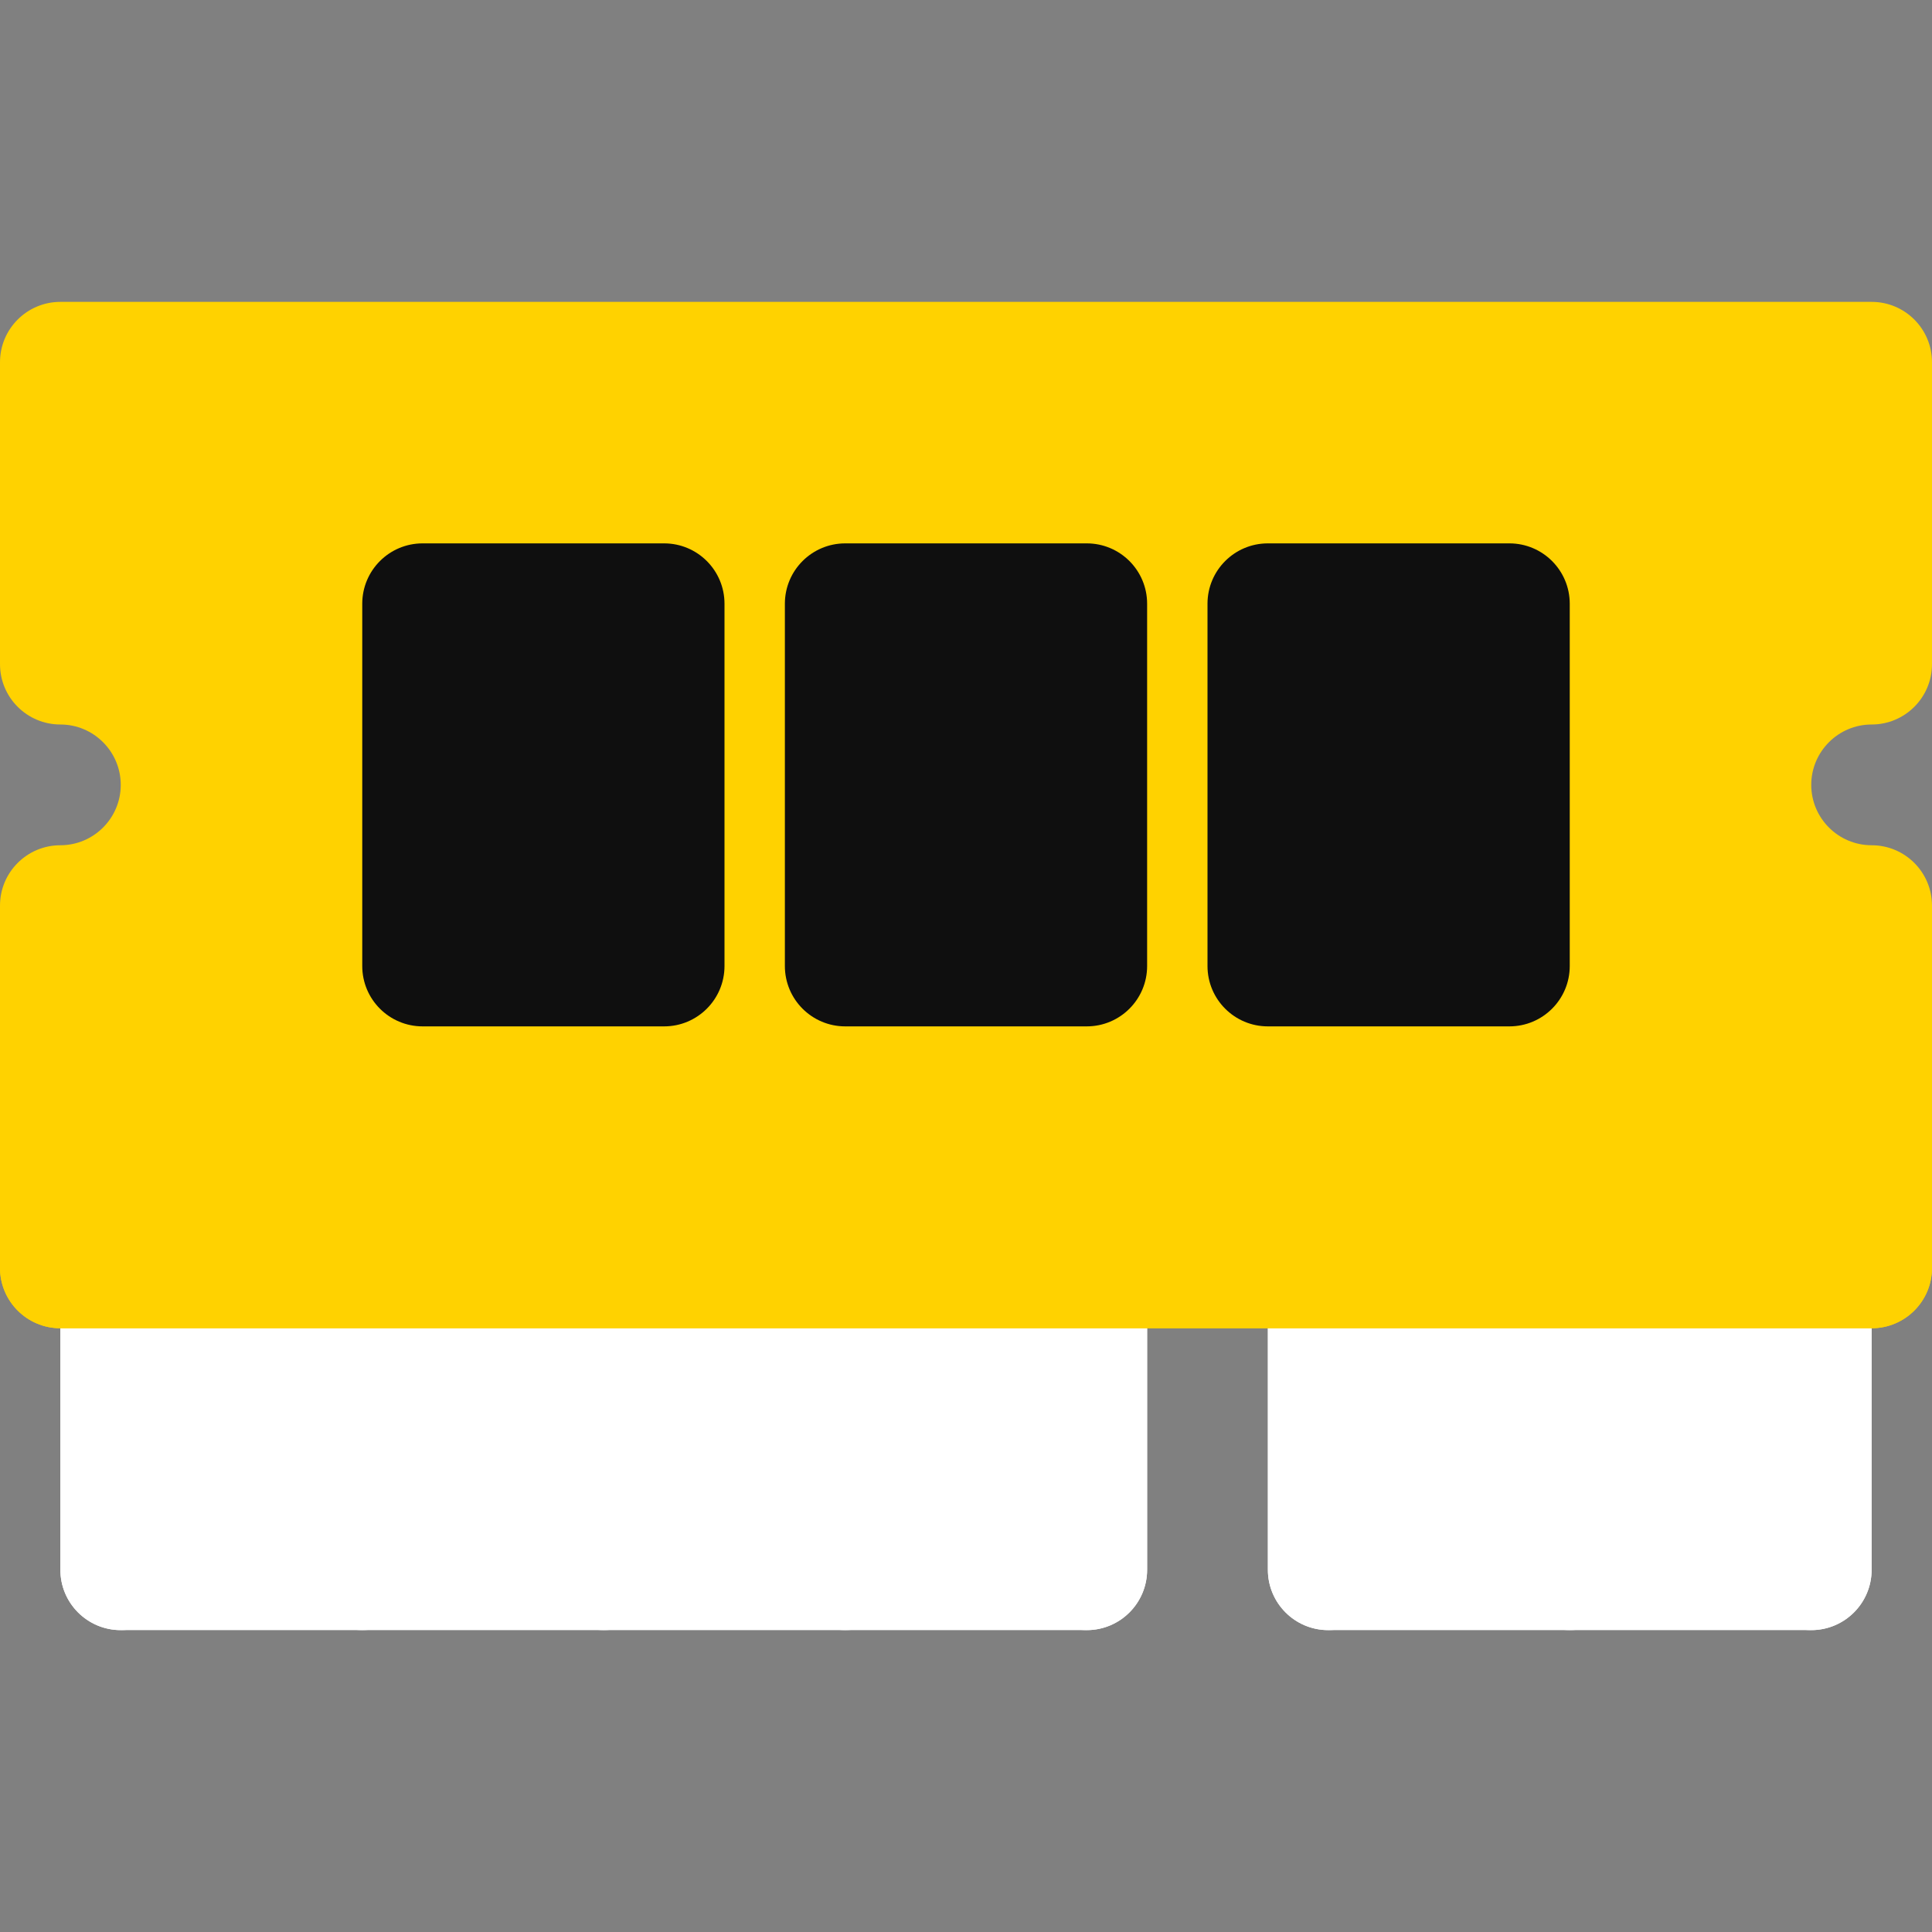
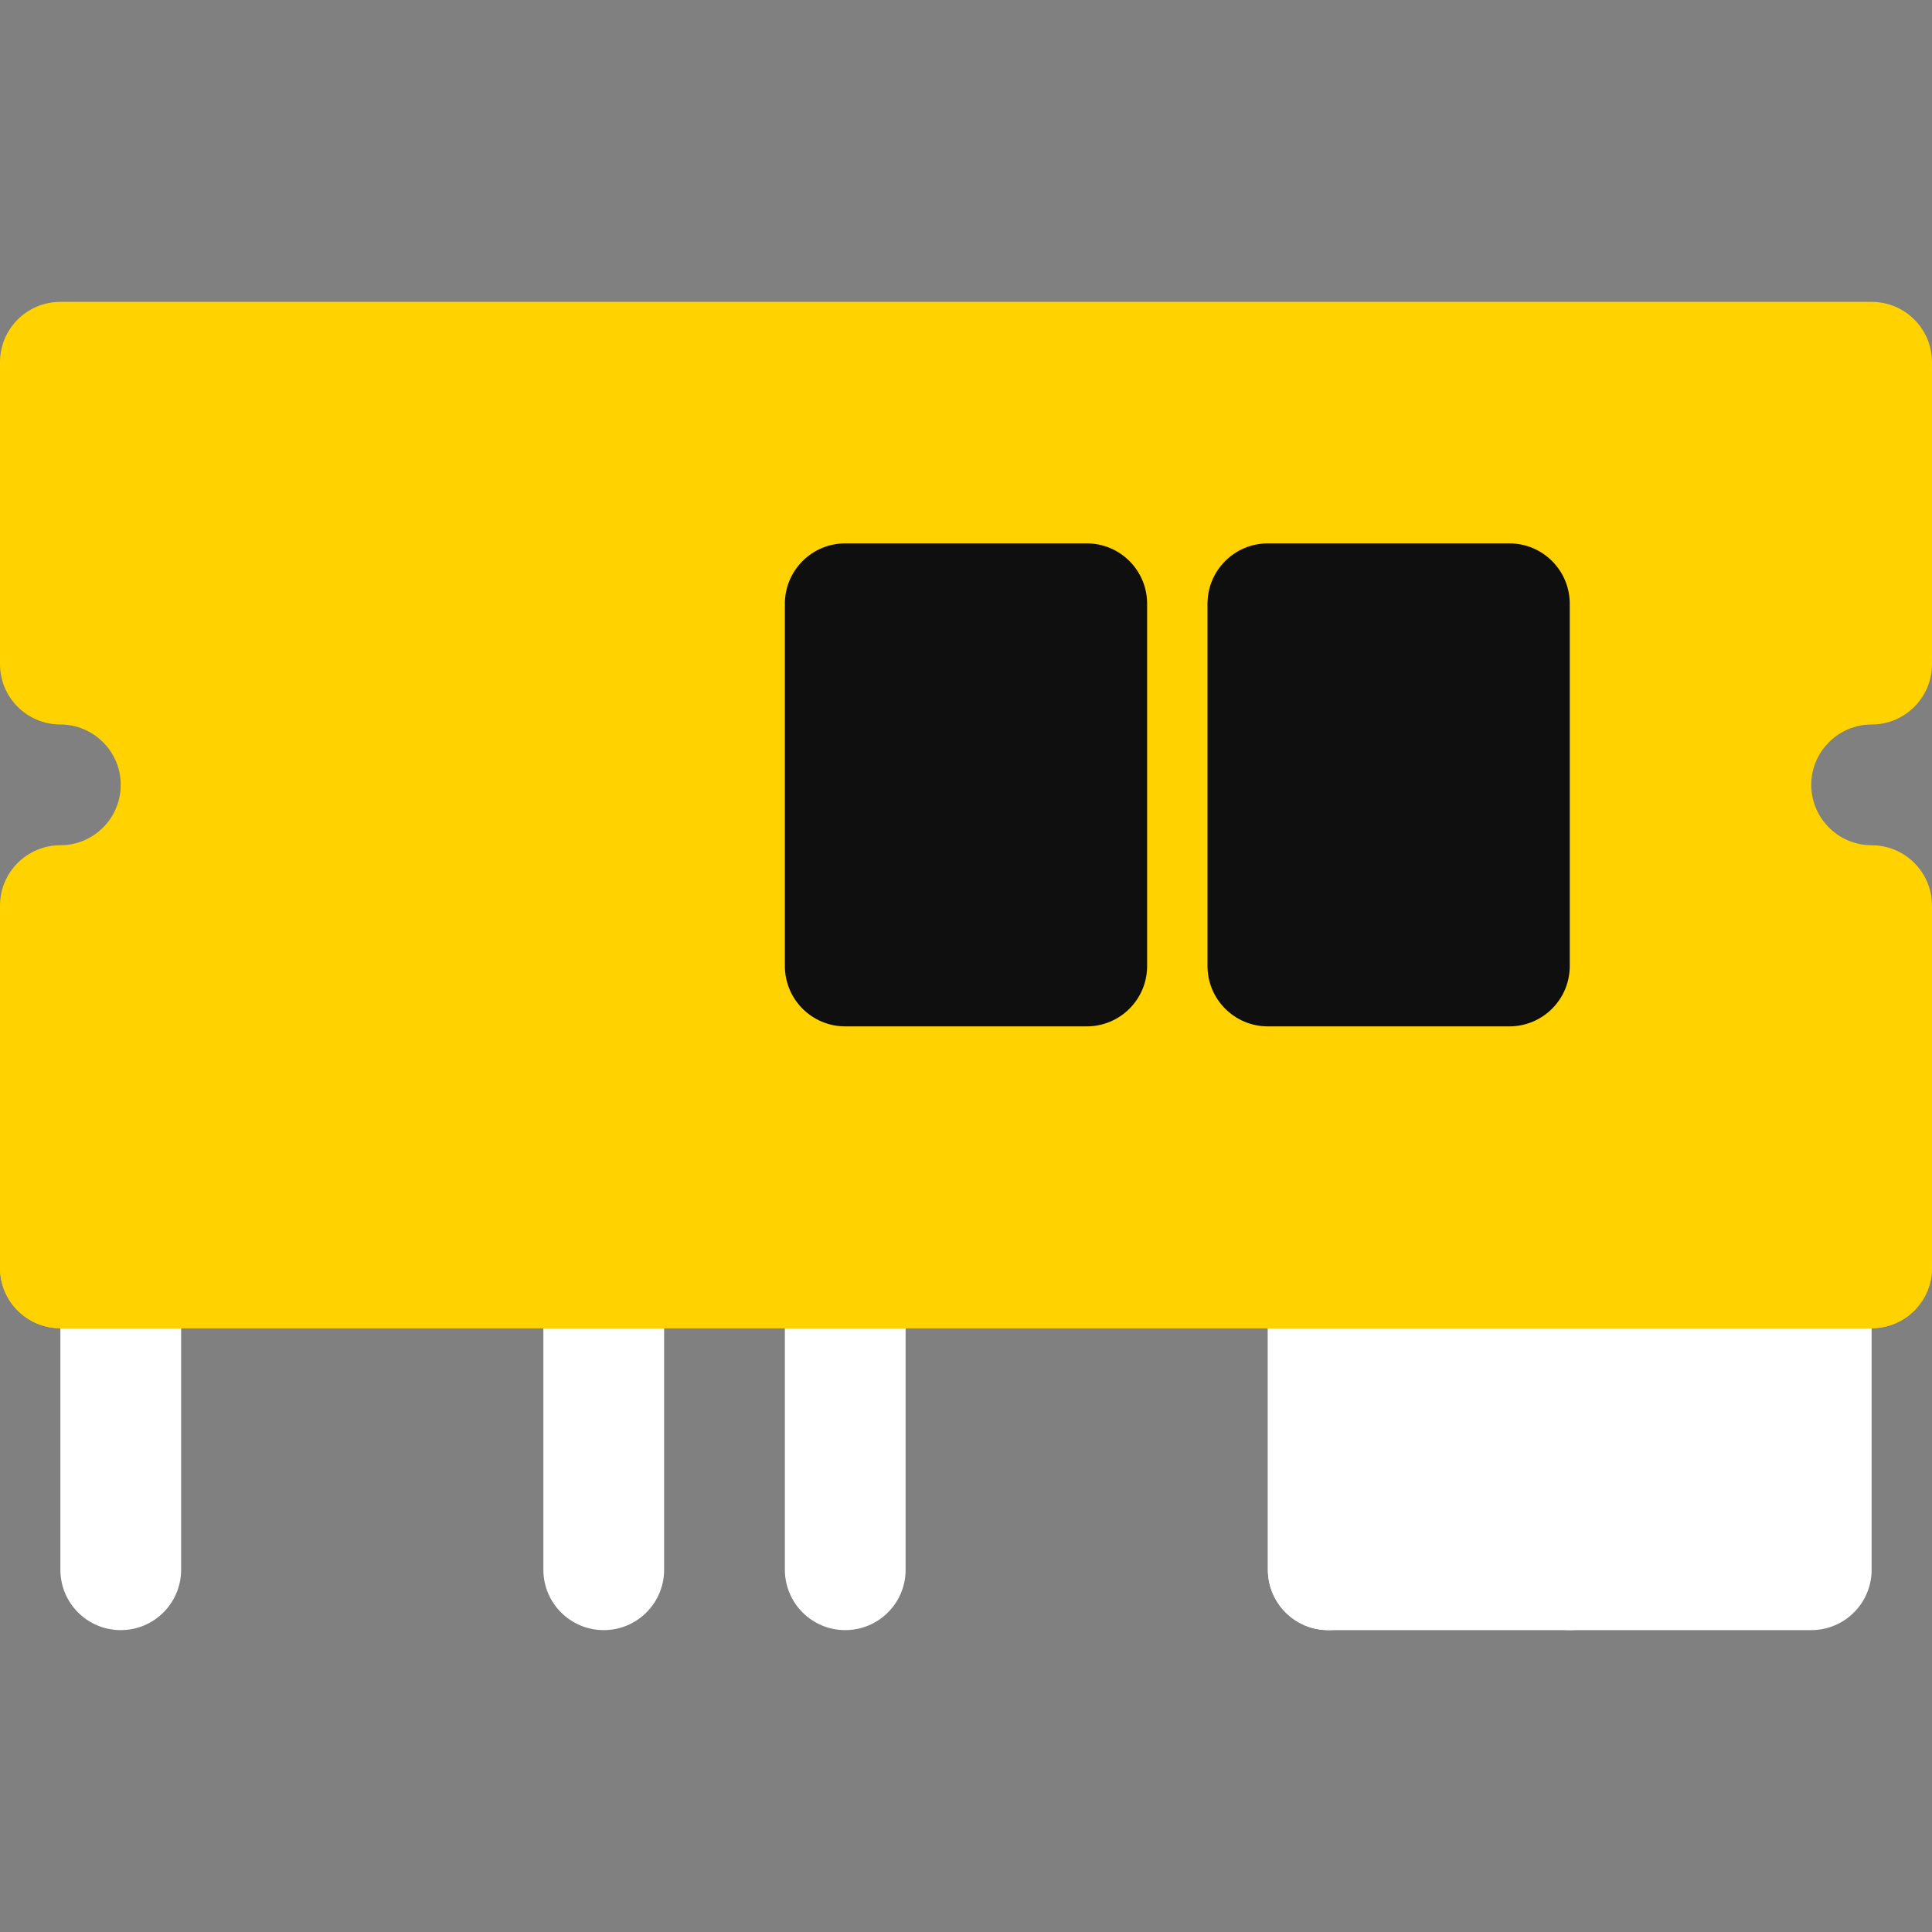
<svg xmlns="http://www.w3.org/2000/svg" width="512" height="512" viewBox="0 0 512 512" fill="none">
  <rect x="0" y="0" width="512" height="512" fill="#808080" stroke="none" />
  <path d="M496 336V416C496 424.84 488.84 432 480 432H352C343.16 432 336 424.84 336 416V336C336 327.16 343.16 320 352 320H480C488.84 320 496 327.16 496 336Z" fill="white" />
-   <path d="M304 336V416C304 424.84 296.84 432 288 432H32C23.16 432 16 424.84 16 416V336C16 327.16 23.16 320 32 320H288C296.84 320 304 327.16 304 336Z" fill="white" />
-   <path d="M96 432C87.163 432 80 424.836 80 416V336C80 327.164 87.163 320 96 320C104.837 320 112 327.164 112 336V416C112 424.836 104.837 432 96 432Z" fill="white" />
  <path d="M160 432C151.163 432 144 424.836 144 416V336C144 327.164 151.163 320 160 320C168.837 320 176 327.164 176 336V416C176 424.836 168.837 432 160 432Z" fill="white" />
  <path d="M224 432C215.163 432 208 424.836 208 416V336C208 327.164 215.163 320 224 320C232.837 320 240 327.164 240 336V416C240 424.836 232.837 432 224 432Z" fill="white" />
-   <path d="M288 432C279.163 432 272 424.836 272 416V336C272 327.164 279.163 320 288 320C296.837 320 304 327.164 304 336V416C304 424.836 296.837 432 288 432Z" fill="white" />
  <path d="M352 432C343.163 432 336 424.836 336 416V336C336 327.164 343.163 320 352 320C360.837 320 368 327.164 368 336V416C368 424.836 360.837 432 352 432Z" fill="white" />
  <path d="M416 432C407.163 432 400 424.836 400 416V336C400 327.164 407.163 320 416 320C424.837 320 432 327.164 432 336V416C432 424.836 424.837 432 416 432Z" fill="white" />
-   <path d="M480 432C471.163 432 464 424.836 464 416V336C464 327.164 471.163 320 480 320C488.837 320 496 327.164 496 336V416C496 424.836 488.837 432 480 432Z" fill="white" />
  <path d="M32 432C23.163 432 16 424.836 16 416V336C16 327.164 23.163 320 32 320C40.837 320 48 327.164 48 336V416C48 424.836 40.837 432 32 432Z" fill="white" />
  <path d="M480 208C480 216.82 487.18 224 496 224C504.84 224 512 231.16 512 240V336C512 344.84 504.84 352 496 352H16C7.16 352 0 344.84 0 336V240C0 231.16 7.16 224 16 224C24.82 224 32 216.82 32 208C32 199.18 24.82 192 16 192C7.16 192 0 184.84 0 176V96C0 87.16 7.16 80 16 80H496C504.84 80 512 87.16 512 96V176C512 184.84 504.84 192 496 192C487.18 192 480 199.18 480 208Z" fill="#FFD200" />
  <path d="M512 293V336C512 344.84 504.84 352 496 352H16C7.16 352 0 344.84 0 336V293H512Z" fill="#FFD200" />
-   <path d="M192 160V256C192 264.84 184.84 272 176 272H112C103.16 272 96 264.84 96 256V160C96 151.16 103.16 144 112 144H176C184.84 144 192 151.16 192 160Z" fill="#0F0F0F" />
  <path d="M304 160V256C304 264.84 296.84 272 288 272H224C215.16 272 208 264.84 208 256V160C208 151.16 215.16 144 224 144H288C296.84 144 304 151.16 304 160Z" fill="#0F0F0F" />
  <path d="M416 160V256C416 264.84 408.84 272 400 272H336C327.16 272 320 264.84 320 256V160C320 151.16 327.16 144 336 144H400C408.84 144 416 151.16 416 160Z" fill="#0F0F0F" />
</svg>